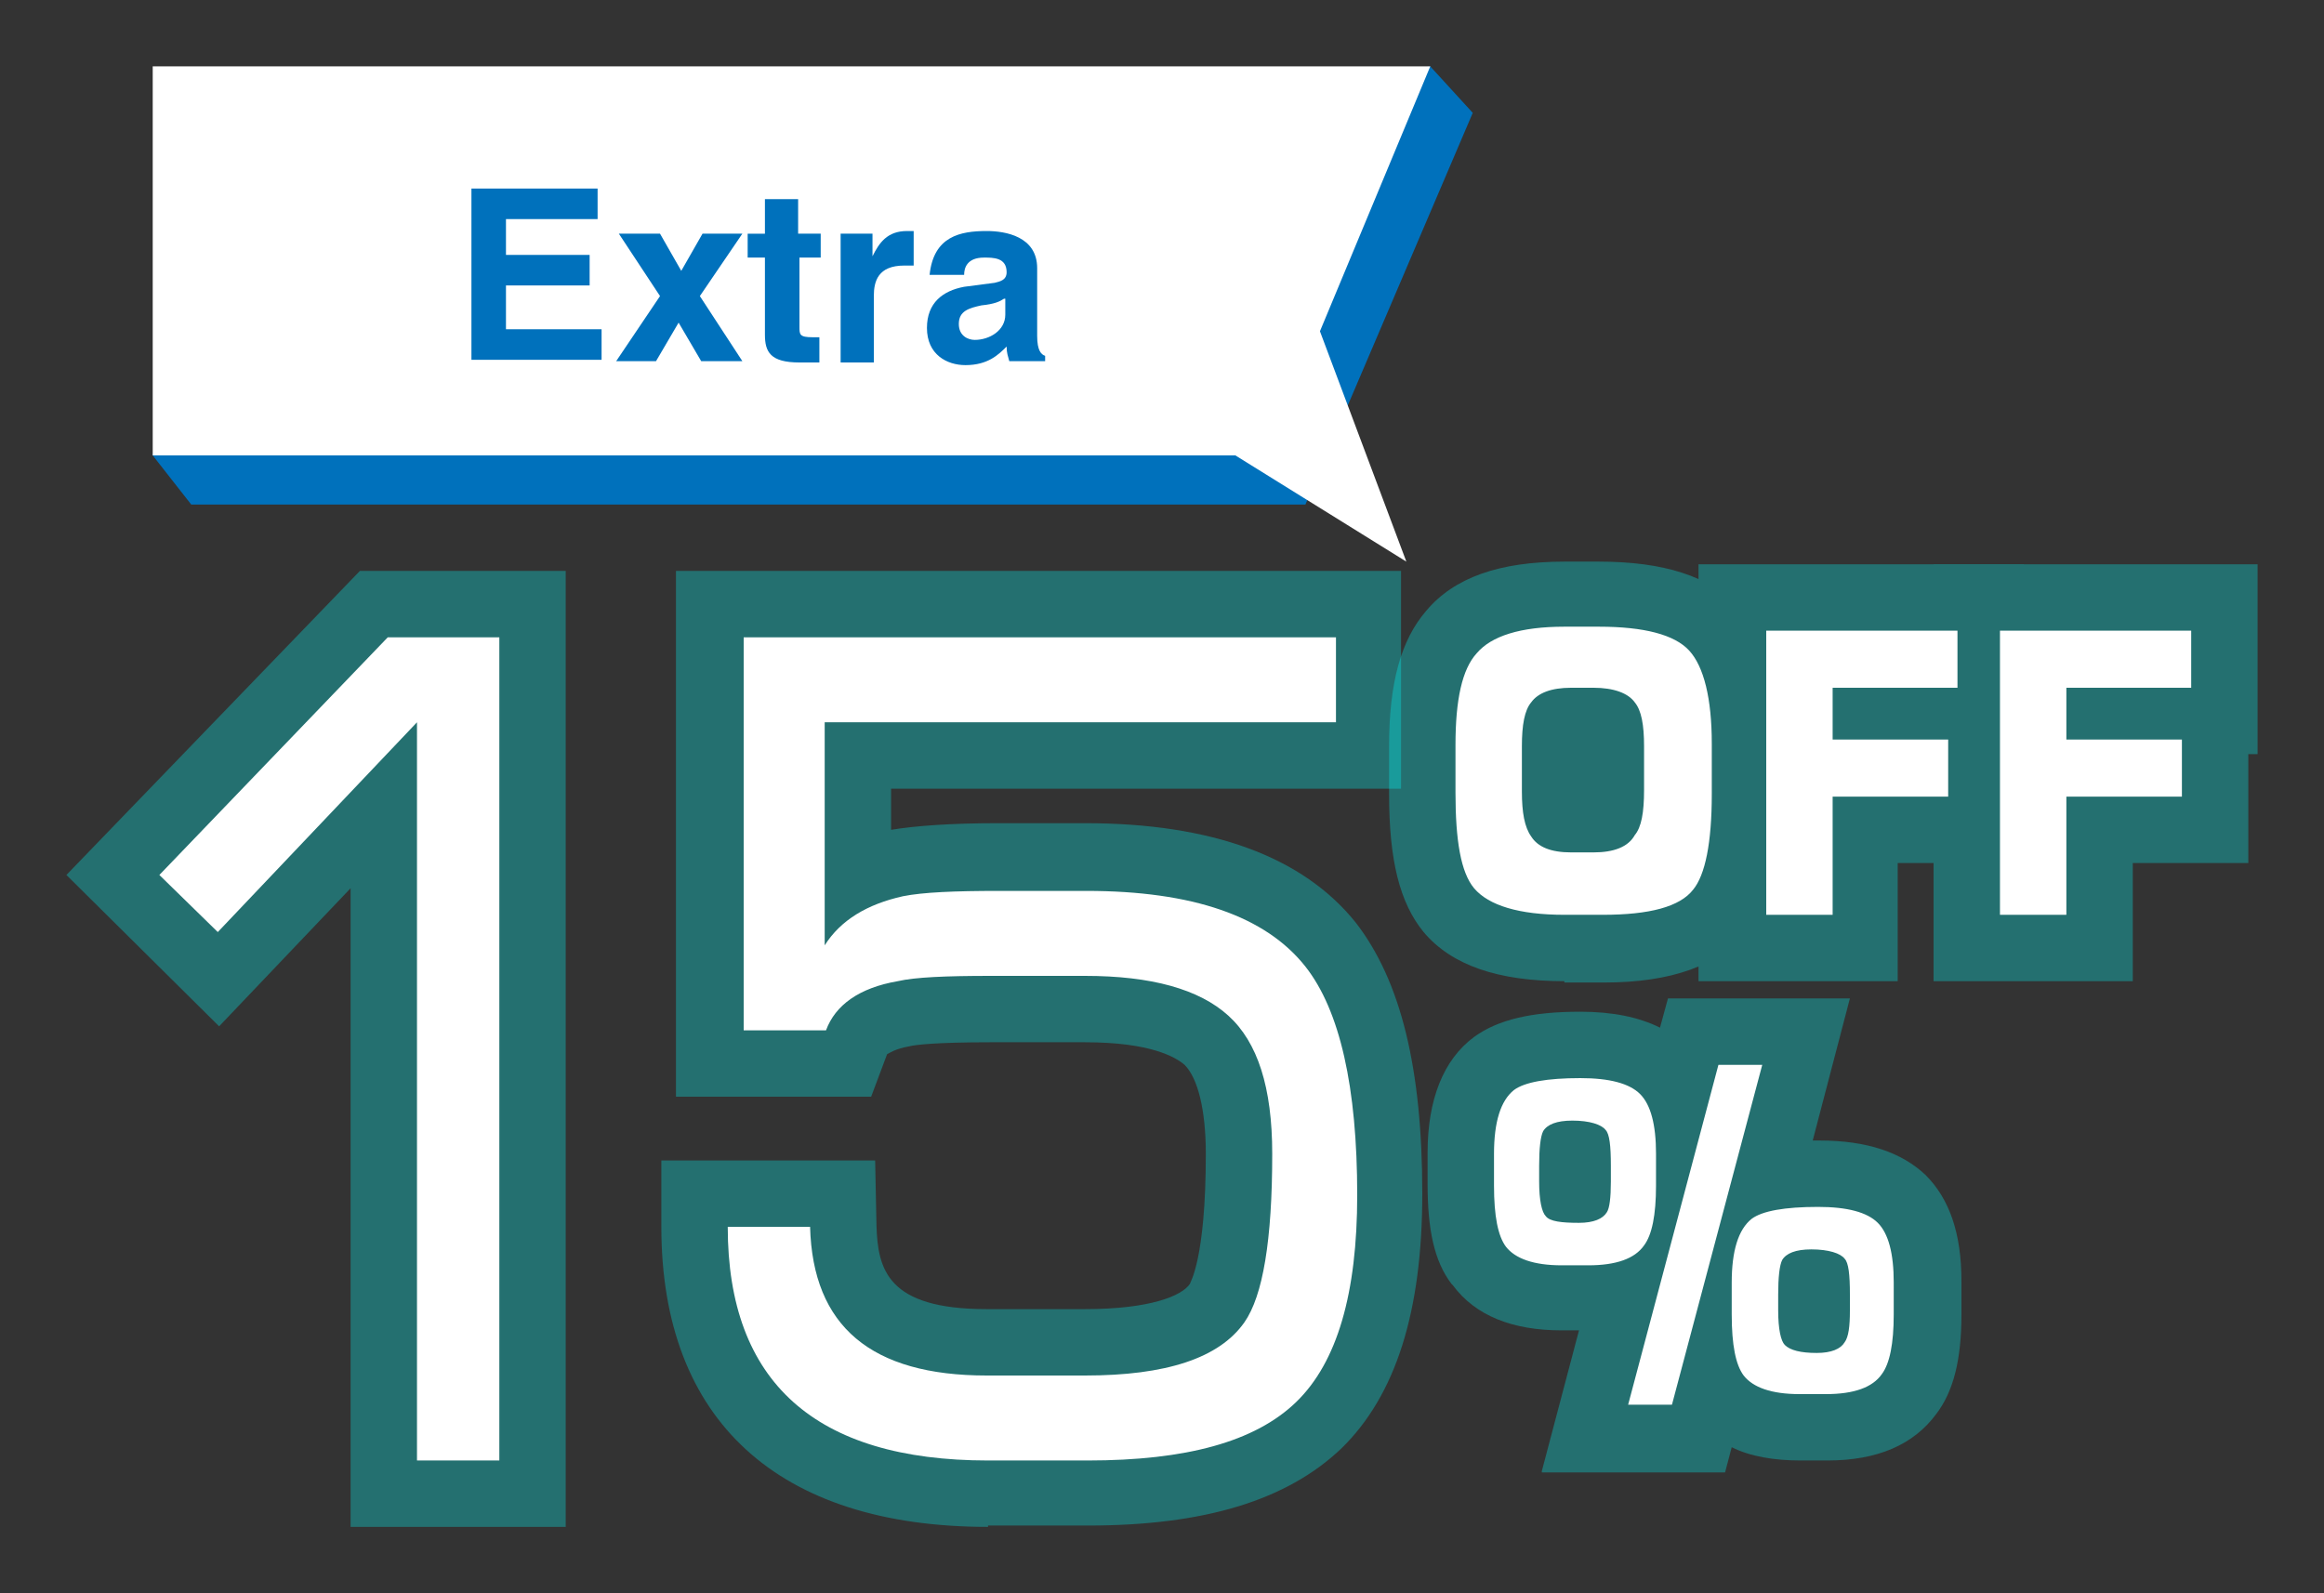
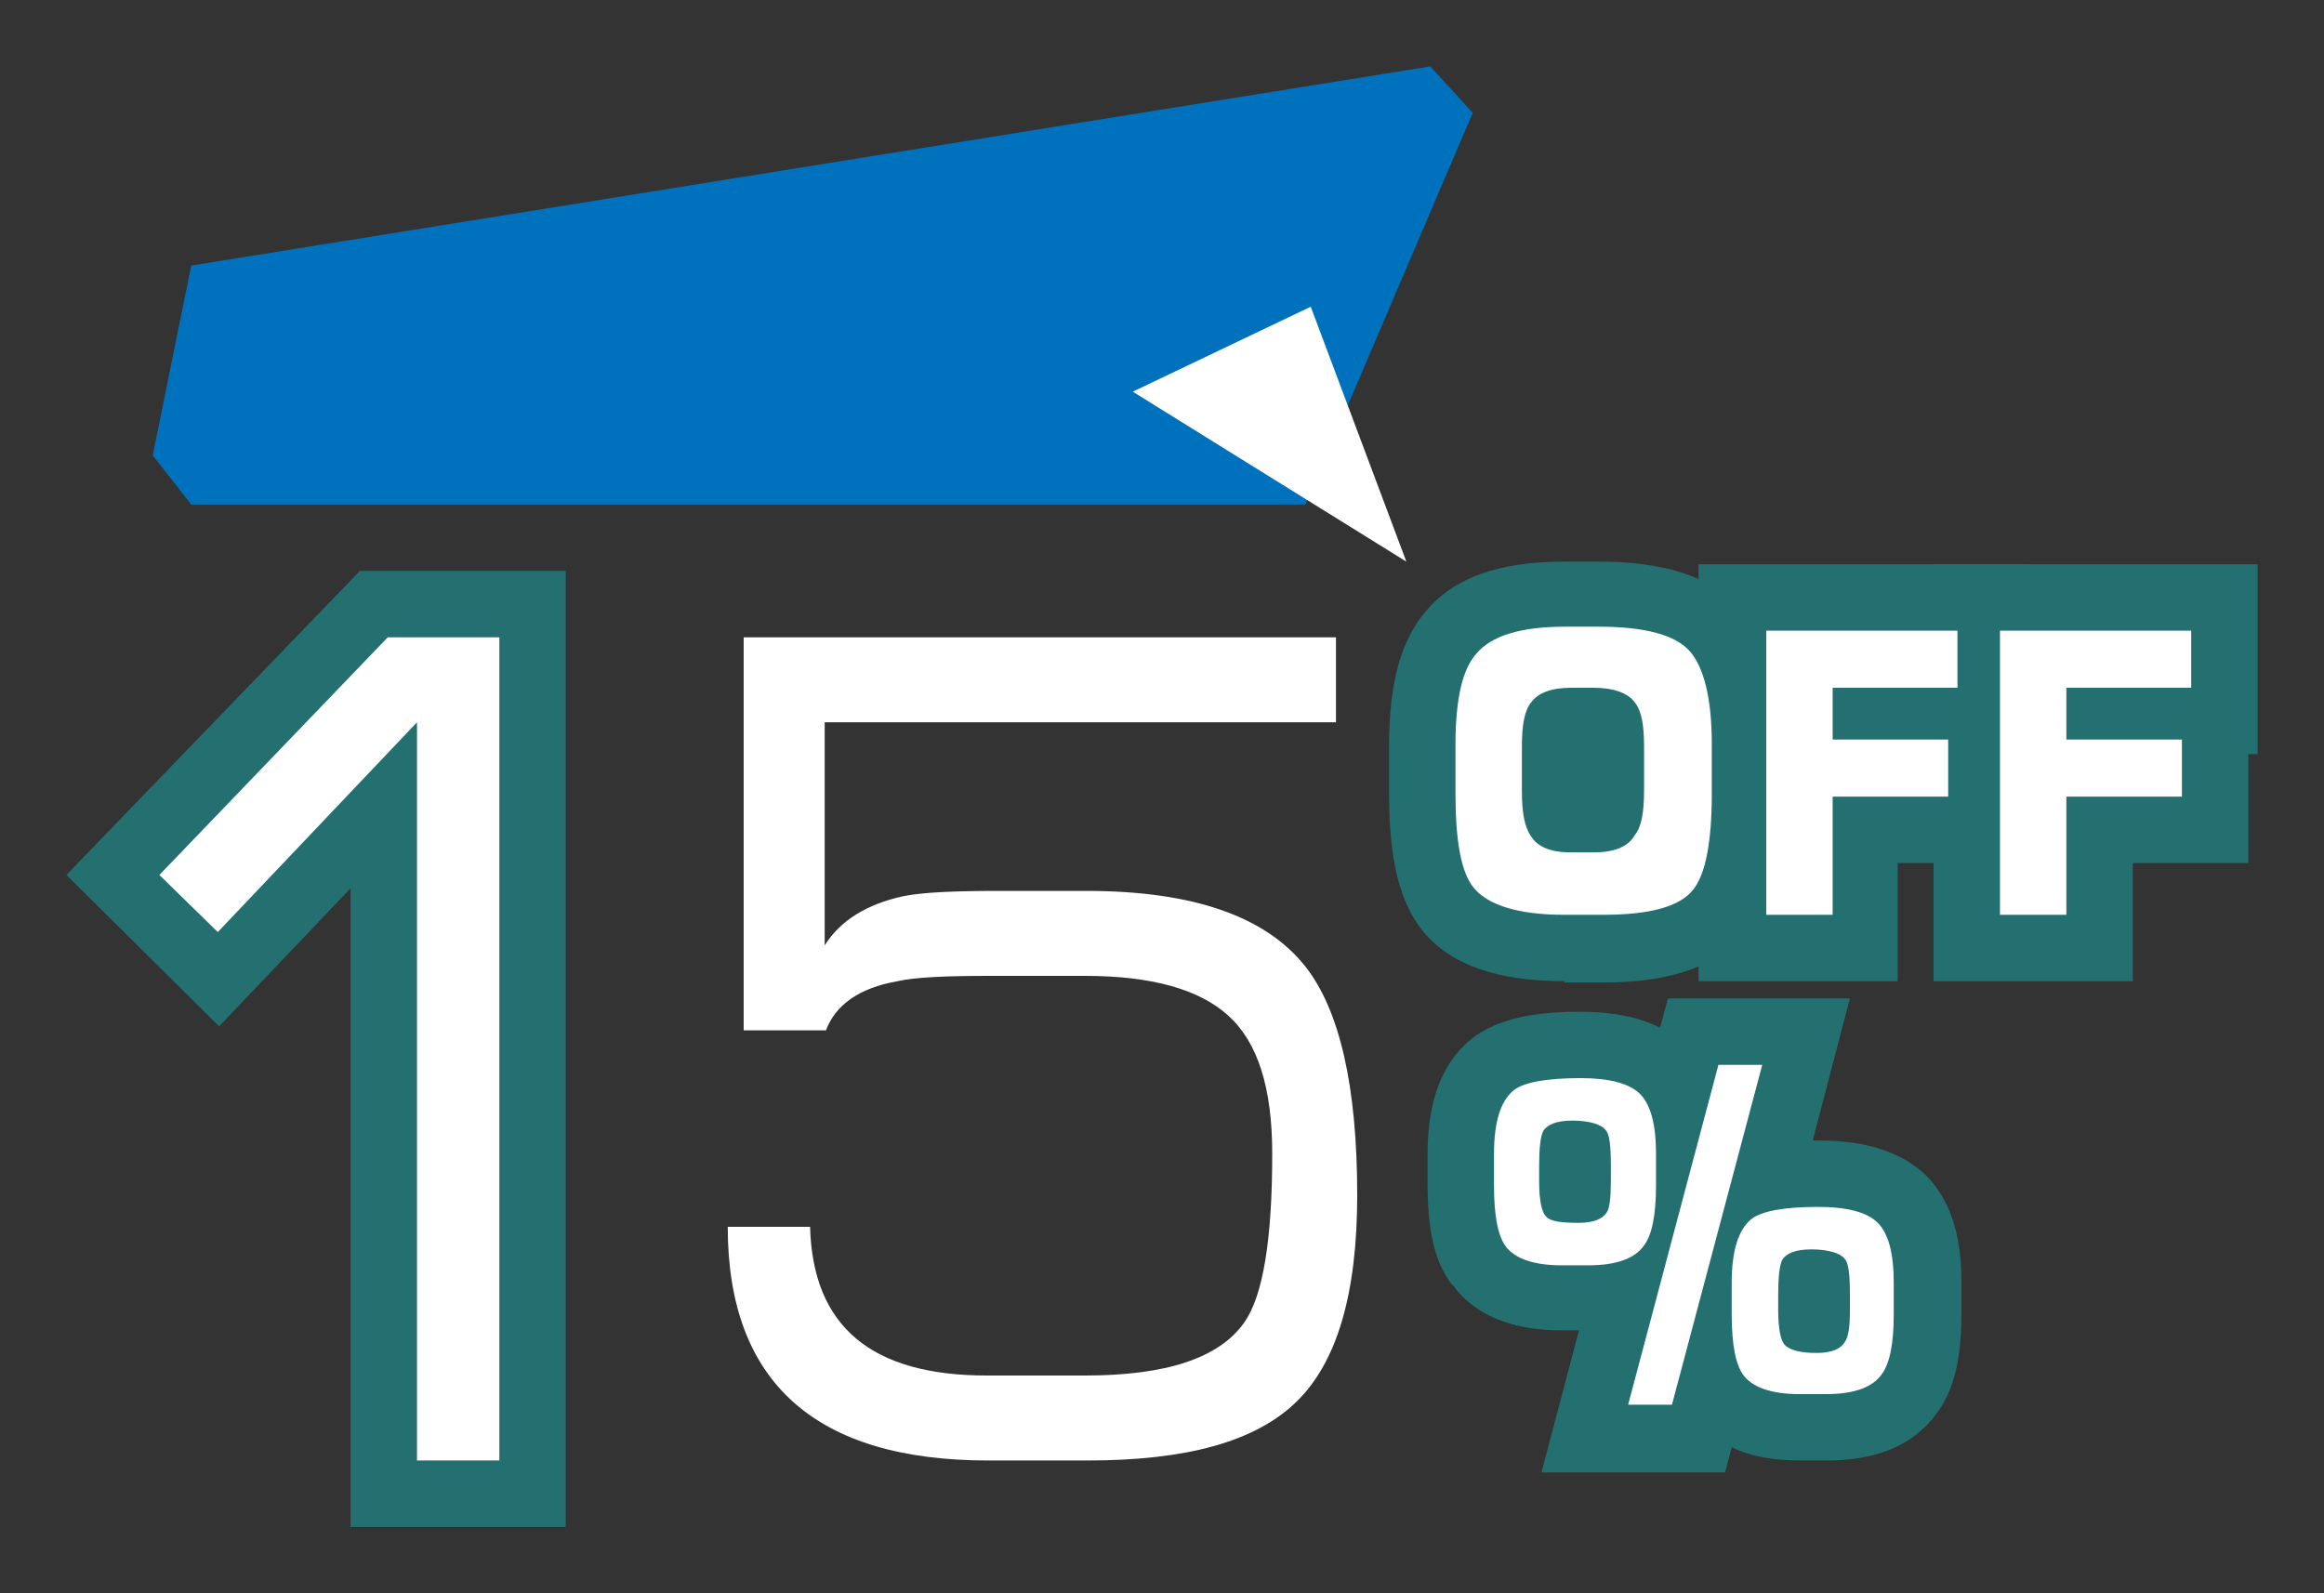
<svg xmlns="http://www.w3.org/2000/svg" version="1.1" id="Layer_1" x="0px" y="0px" viewBox="0 0 175 120" style="enable-background:new 0 0 175 120;" xml:space="preserve">
  <rect x="0" y="0" width="175" height="120" fill="#333333" stroke="none" />
  <style type="text/css">
	.st0{opacity:0.3;}
	.st1{fill:#00FFFF;}
	.st2{fill:#FFFFFF;}
	.st3{fill:#0071BC;}
</style>
  <g>
    <g class="st0">
      <path class="st1" d="M116.1,110.8l2.8-10.6h-1.3c-3.7,0-6.5-1.1-8.2-3.4l-0.1-0.1c-1.3-1.7-1.8-4.1-1.8-7.5v-2.4    c0-4,1.2-7,3.5-8.7c1.8-1.3,4.3-1.9,8-1.9c2.4,0,4.4,0.4,6,1.2l0.6-2.2h13.7l-2.8,10.7c0.2,0,0.3,0,0.5,0c3.6,0,6.2,0.9,8,2.6    c1.8,1.8,2.7,4.4,2.7,8V99c0,3.4-0.6,5.8-1.9,7.5c-1.7,2.3-4.4,3.5-8.2,3.5h-2c-2,0-3.8-0.3-5.2-1l-0.5,1.9H116.1z" />
    </g>
    <g class="st0">
      <g>
        <path class="st1" d="M117.8,73.9c-5,0-8.5-1.2-10.6-3.7c-1.8-2.2-2.6-5.4-2.6-10.4v-3.6c0-4.8,0.9-8,2.8-10.2     c2.1-2.5,5.5-3.7,10.4-3.7h2.6c4.9,0,8.3,1.1,10.5,3.4c2.1,2.2,3.1,5.6,3.1,10.5v3.6c0,5-0.8,8.2-2.5,10.4     c-2.1,2.5-5.6,3.8-10.7,3.8H117.8z" />
      </g>
      <g>
        <polygon class="st1" points="127.9,73.9 127.9,42.5 152.4,42.5 152.4,56.8 151.7,56.8 151.7,65 142.9,65 142.9,73.9    " />
      </g>
      <g>
        <polygon class="st1" points="145.6,73.9 145.6,42.5 170,42.5 170,56.8 169.3,56.8 169.3,65 160.6,65 160.6,73.9    " />
      </g>
    </g>
    <g class="st0">
      <polygon class="st1" points="26.4,115 26.4,66.9 16.5,77.3 5,65.9 27.1,43 42.6,43 42.6,115   " />
-       <path class="st1" d="M74.4,115c-15.8,0-24.6-8-24.6-22.6v-5h16.1l0.1,4.9c0.1,3.3,0.8,6.3,8.3,6.3h7.4c4.9,0,7.3-1,7.9-1.9    c0-0.1,1.2-1.8,1.2-9.8c0-3.3-0.6-5.7-1.6-6.7c-0.7-0.6-2.6-1.7-7.5-1.7h-7.1c-4.2,0-5.7,0.2-6.1,0.3c-1.1,0.2-1.5,0.5-1.7,0.6    l-1.2,3.2H50.9V43h54.6v16.4H67.1v3.1c1.8-0.3,4.5-0.5,8-0.5h6.6c9.5,0,16.4,2.5,20.4,7.5c3.4,4.4,5,11,5,20.4    c0,8.9-2,15.2-6.1,19.2c-4.1,3.9-10.3,5.8-19.1,5.8H74.4z" />
    </g>
    <g>
      <path class="st2" d="M124.7,89.3c0,2.2-0.3,3.7-0.9,4.5c-0.7,1-2.1,1.5-4.2,1.5h-2c-2.1,0-3.5-0.5-4.2-1.4    c-0.6-0.8-0.9-2.3-0.9-4.6v-2.4c0-2.4,0.5-4,1.5-4.8c0.8-0.6,2.5-0.9,5-0.9c2.2,0,3.7,0.4,4.5,1.2c0.8,0.8,1.2,2.3,1.2,4.5V89.3z     M121.3,89v-1.2c0-1.5-0.1-2.4-0.4-2.7c-0.3-0.4-1.2-0.7-2.5-0.7c-1.2,0-1.9,0.3-2.2,0.8c-0.2,0.4-0.3,1.3-0.3,2.6V89    c0,1.4,0.2,2.3,0.5,2.6c0.3,0.4,1.2,0.5,2.5,0.5c1.1,0,1.8-0.3,2.1-0.8C121.2,91,121.3,90.2,121.3,89z M132.7,80.2l-6.8,25.6h-3.3    l6.8-25.6H132.7z M142.6,99c0,2.2-0.3,3.7-0.9,4.5c-0.7,1-2.1,1.5-4.2,1.5h-2c-2.1,0-3.5-0.5-4.2-1.4c-0.6-0.8-0.9-2.3-0.9-4.6    v-2.4c0-2.4,0.5-4,1.5-4.8c0.8-0.6,2.5-0.9,5-0.9c2.2,0,3.7,0.4,4.5,1.2c0.8,0.8,1.2,2.3,1.2,4.5V99z M139.3,98.7v-1.2    c0-1.5-0.1-2.4-0.4-2.7c-0.3-0.4-1.2-0.7-2.5-0.7c-1.2,0-1.9,0.3-2.2,0.8c-0.2,0.4-0.3,1.3-0.3,2.6v1.2c0,1.4,0.2,2.3,0.5,2.6    c0.4,0.4,1.2,0.6,2.4,0.6c1.1,0,1.8-0.3,2.1-0.8C139.2,100.7,139.3,99.9,139.3,98.7z" />
    </g>
    <g>
      <path class="st2" d="M128.9,59.8c0,3.7-0.5,6.1-1.4,7.2c-1,1.3-3.3,1.9-6.8,1.9h-2.9c-3.4,0-5.7-0.7-6.8-2c-1-1.2-1.4-3.6-1.4-7.2    v-3.6c0-3.4,0.5-5.7,1.6-6.9c1.1-1.3,3.3-2,6.6-2h2.6c3.4,0,5.7,0.6,6.8,1.8c1.1,1.2,1.7,3.6,1.7,7V59.8z M123.8,59.5v-3.3    c0-1.6-0.2-2.7-0.7-3.3c-0.5-0.7-1.6-1.1-3.1-1.1h-1.7c-1.5,0-2.5,0.4-3,1.1c-0.5,0.6-0.7,1.7-0.7,3.3v3.4c0,1.6,0.2,2.7,0.7,3.4    c0.5,0.8,1.5,1.2,3,1.2h1.7c1.5,0,2.6-0.4,3.1-1.3C123.6,62.3,123.8,61.2,123.8,59.5z" />
      <path class="st2" d="M147.4,51.8h-9.4v3.9h8.7V60h-8.7v8.9h-5V47.5h14.4V51.8z" />
      <path class="st2" d="M165,51.8h-9.4v3.9h8.7V60h-8.7v8.9h-5V47.5H165V51.8z" />
    </g>
    <g>
      <path class="st2" d="M37.6,110h-6.2V54.4l-15,15.8L12,65.9L29.2,48h8.4V110z" />
      <path class="st2" d="M102.2,90c0,7.4-1.5,12.6-4.6,15.6s-8.3,4.4-15.7,4.4h-7.5c-13,0-19.6-5.9-19.6-17.6H61    c0.2,7.5,4.6,11.2,13.3,11.2h7.4c6.1,0,10.1-1.3,12-4c1.4-2,2.1-6.2,2.1-12.7c0-5-1.1-8.4-3.3-10.4s-5.8-3-10.8-3h-7.1    c-3.4,0-5.7,0.1-7,0.4c-2.9,0.5-4.7,1.8-5.4,3.7h-6.2V48h44.6v6.4H62.1v16.8c1.2-1.9,3.2-3.1,5.9-3.7c1.5-0.3,3.9-0.4,7.2-0.4h6.6    c8,0,13.5,1.9,16.5,5.7C100.9,76.1,102.2,81.9,102.2,90z" />
    </g>
    <polygon class="st3" points="98.3,38 14.4,38 11.5,34.3 14.4,20 107.7,5 110.9,8.5  " />
    <polygon class="st2" points="105.9,42.3 85.3,29.5 98.7,23.1  " />
-     <polygon class="st2" points="95.5,34.3 11.5,34.3 11.5,5 107.7,5  " />
    <g>
-       <path class="st3" d="M45,16.5h-6.9v2.7h6.3v2.3h-6.3v3.3h7.2v2.3h-9.8V14.2H45V16.5z" />
      <path class="st3" d="M55.9,27.2h-3.1l-1.7-2.9l-1.7,2.9h-3l3.3-4.9l-3.1-4.7h3.1l1.6,2.8l1.6-2.8h3l-3.2,4.7L55.9,27.2z" />
      <path class="st3" d="M60.2,17.6h1.6v1.8h-1.6v5.2c0,0.6,0,0.8,1,0.8c0.2,0,0.3,0,0.5,0v1.9c-0.4,0-0.8,0-1.2,0h-0.3    c-2.2,0-2.6-0.8-2.6-2.1v-5.8h-1.3v-1.8h1.3V15h2.5V17.6z" />
      <path class="st3" d="M63.3,17.6h2.4v1.7h0c0.5-1,1.1-1.9,2.6-1.9c0.2,0,0.3,0,0.5,0v2.6c-0.2,0-0.5,0-0.7,0c-2,0-2.3,1.2-2.3,2.3    v5h-2.5V17.6z" />
      <path class="st3" d="M78.1,25.3c0,1.1,0.3,1.4,0.6,1.5v0.4h-2.7c-0.1-0.4-0.2-0.6-0.2-1.1c-0.6,0.6-1.4,1.4-3.1,1.4    c-1.4,0-2.9-0.8-2.9-2.8c0-1.9,1.2-2.8,2.8-3.1l2.3-0.3c0.4-0.1,0.9-0.2,0.9-0.8c0-1.1-1-1.1-1.7-1.1c-1.3,0-1.5,0.8-1.5,1.3H70    c0.3-2.9,2.3-3.3,4.3-3.3c1.4,0,3.8,0.4,3.8,2.8V25.3z M75.6,22.5c-0.3,0.2-0.7,0.4-1.7,0.5c-0.9,0.2-1.7,0.4-1.7,1.4    c0,0.9,0.7,1.2,1.2,1.2c1.1,0,2.3-0.7,2.3-1.9V22.5z" />
    </g>
  </g>
</svg>